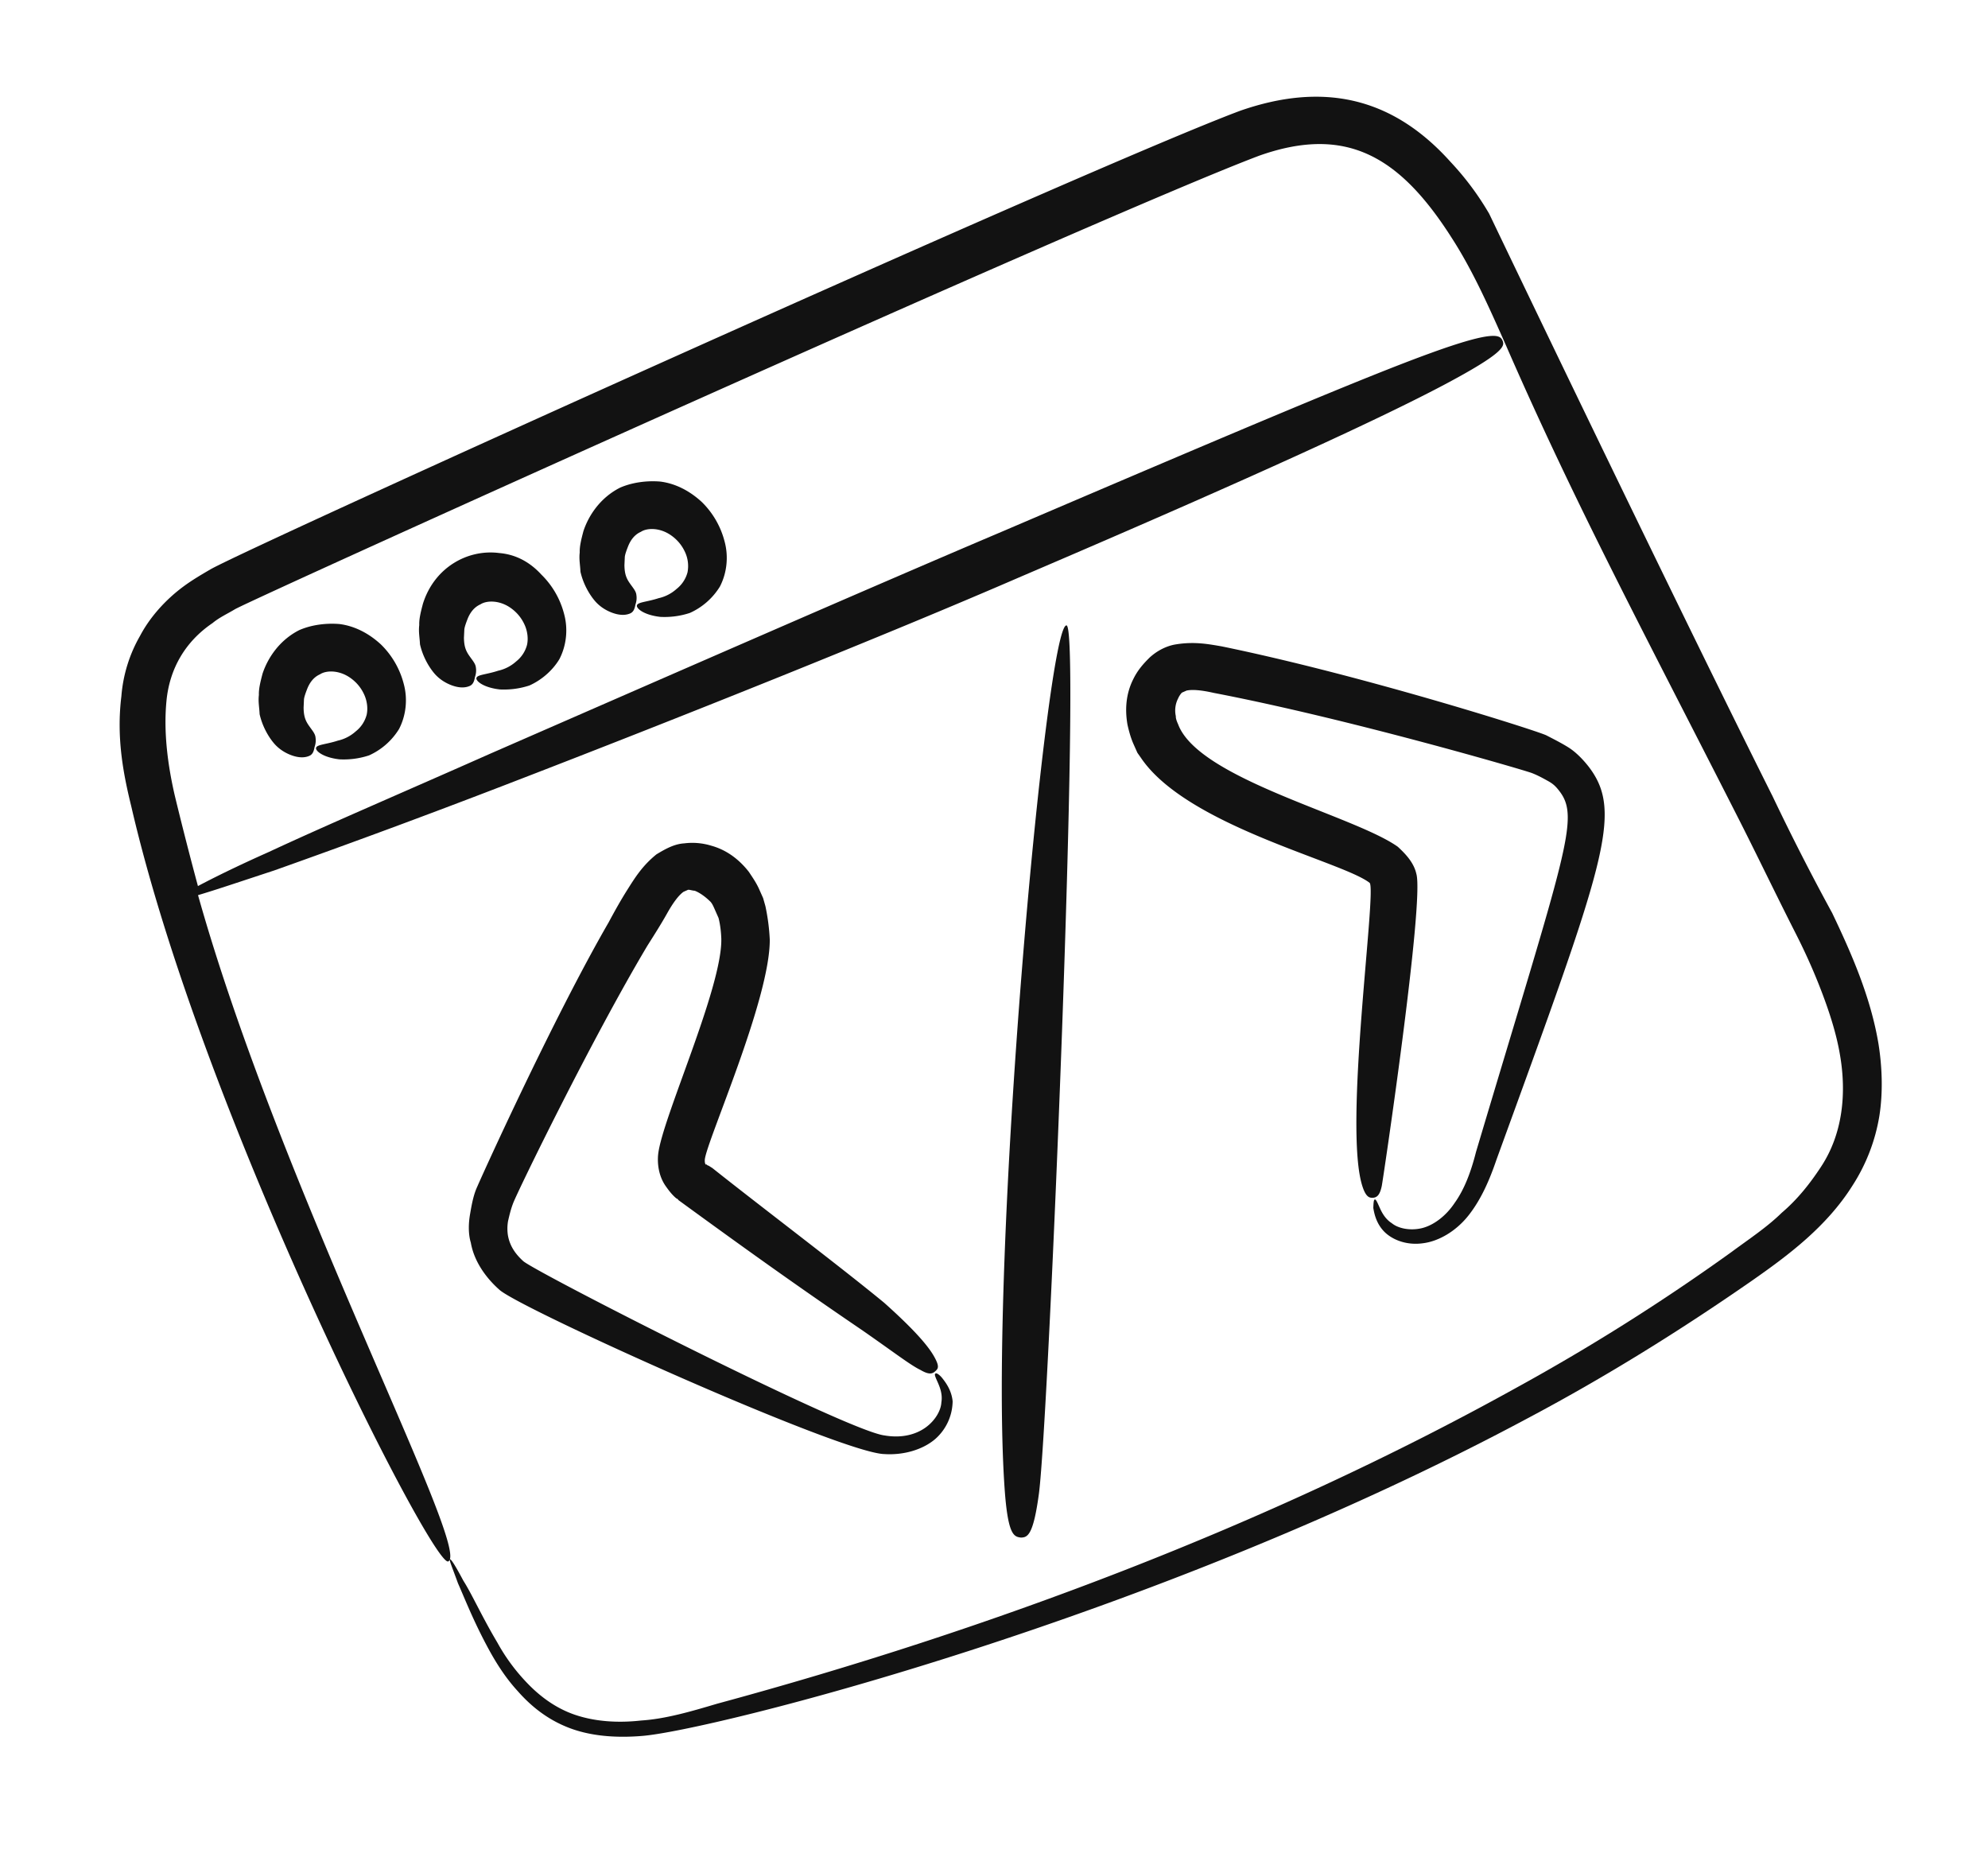
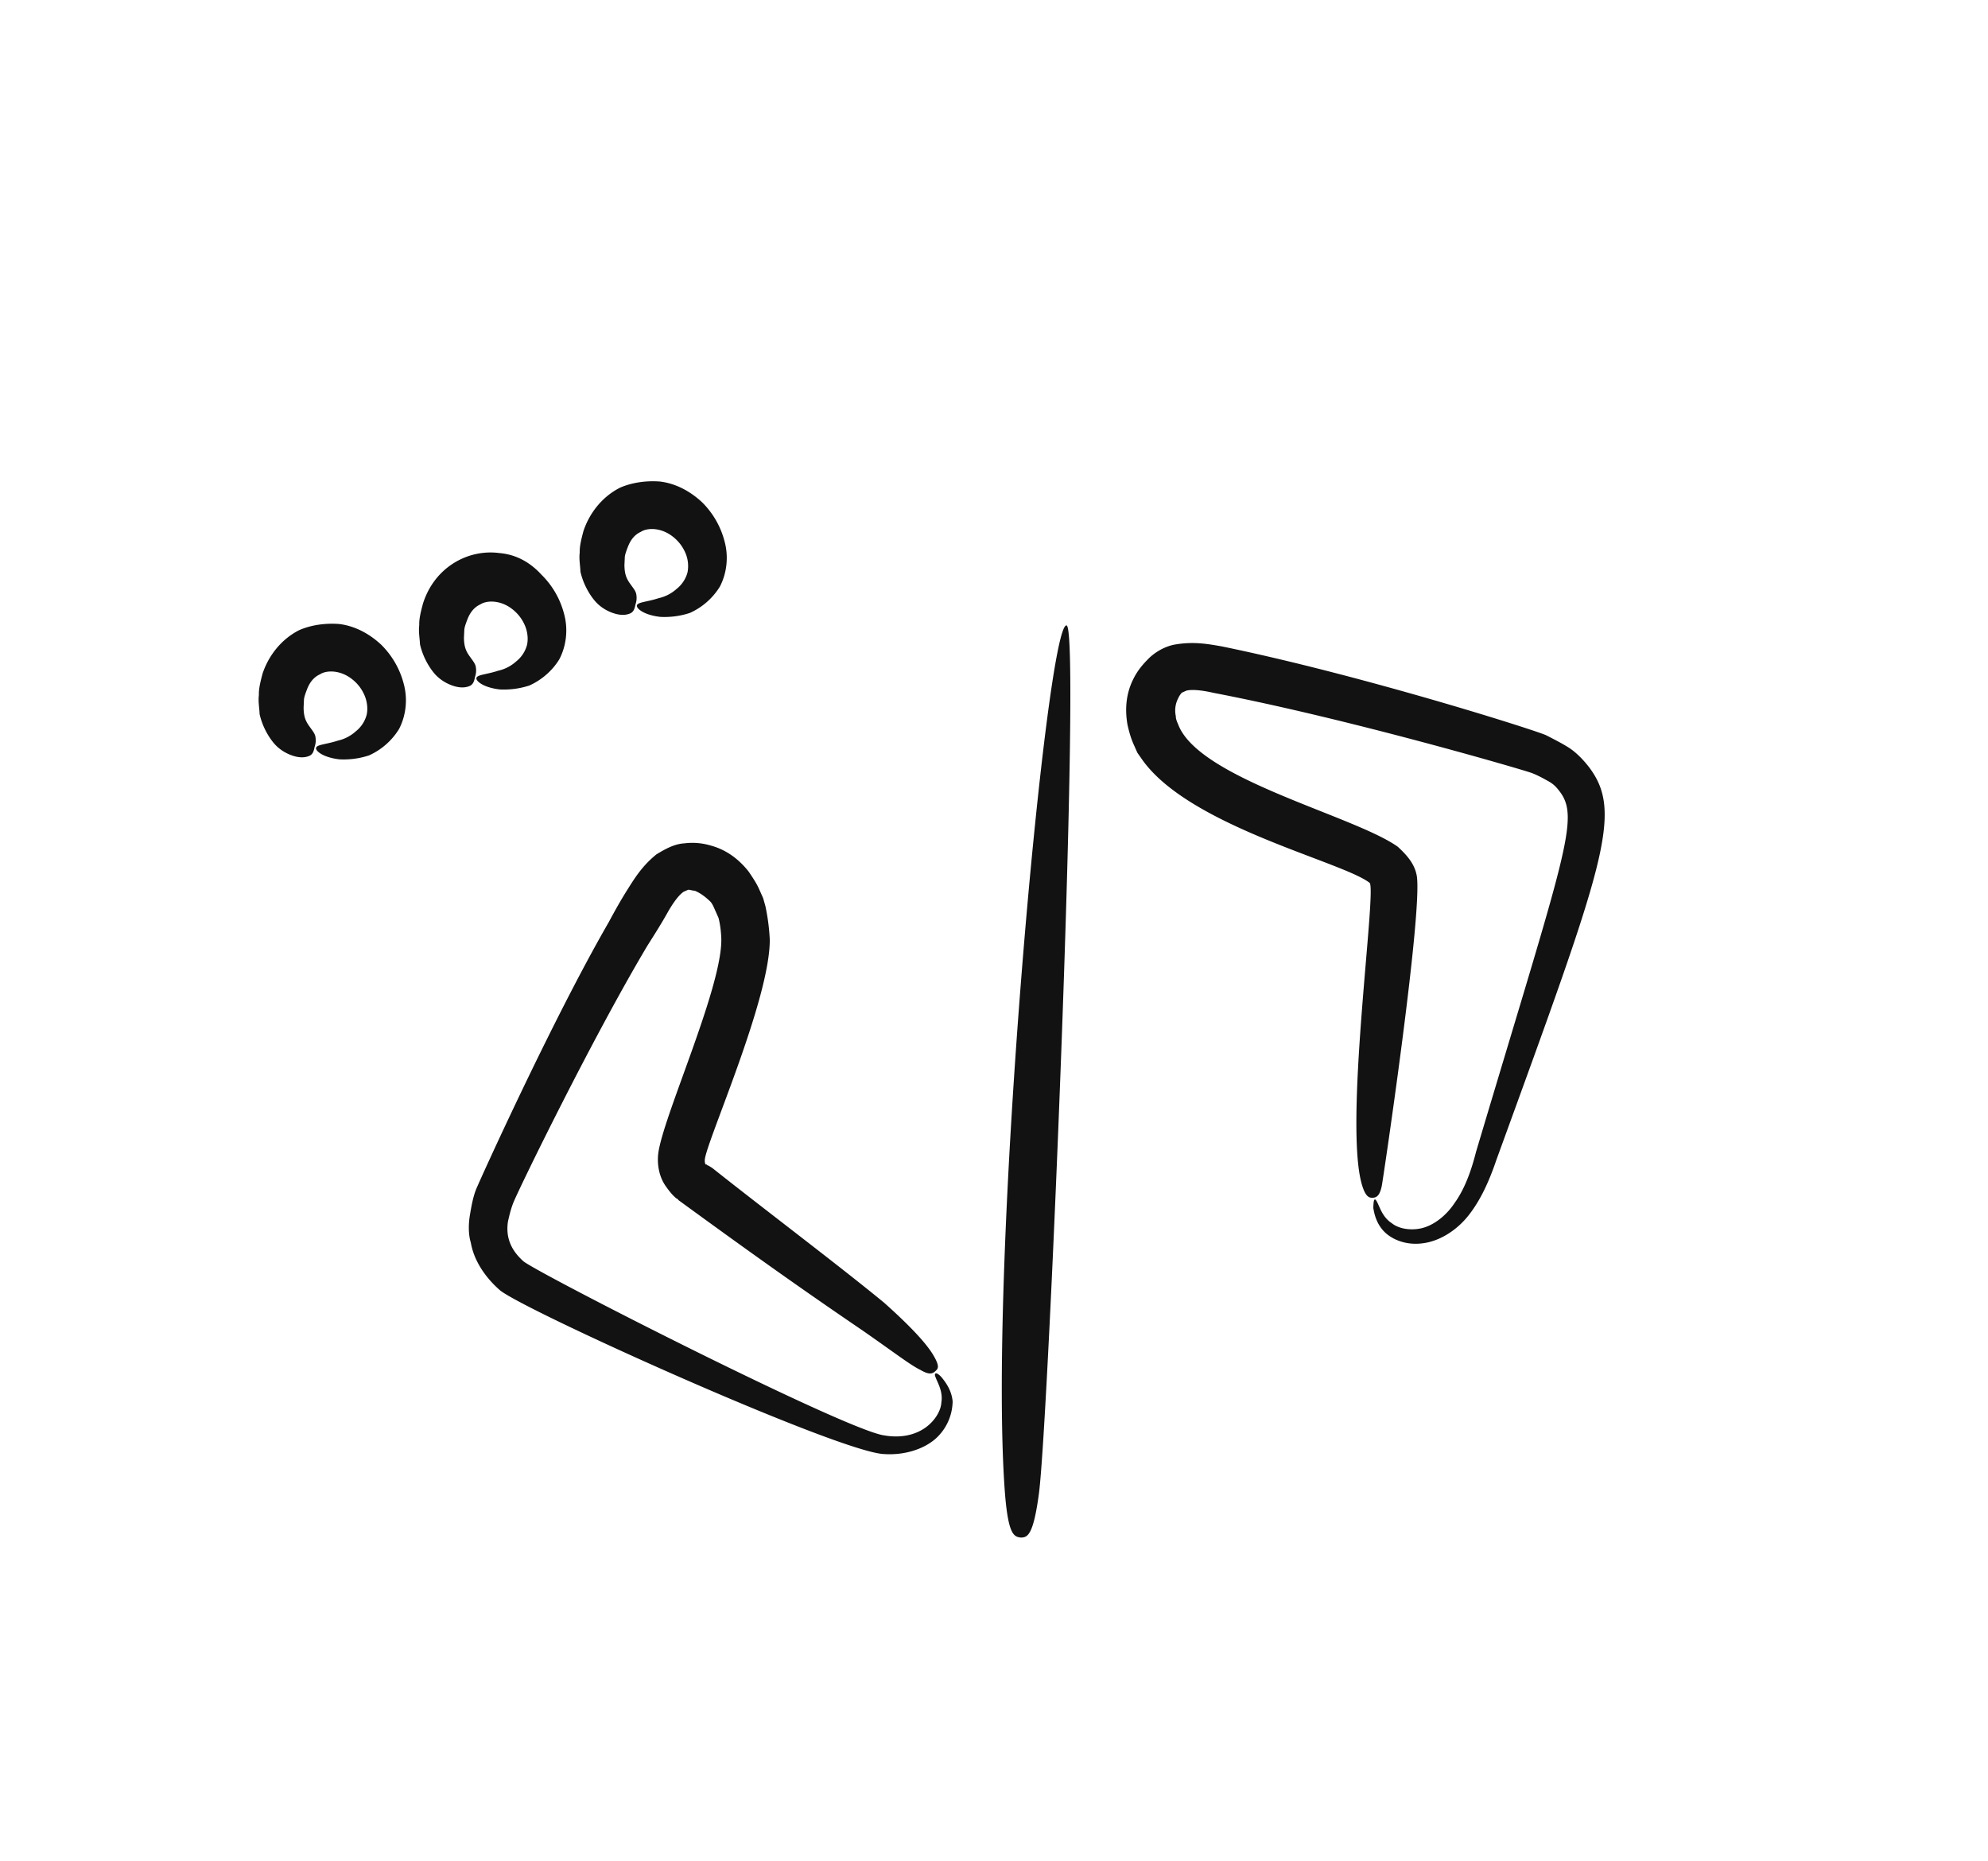
<svg xmlns="http://www.w3.org/2000/svg" width="78" height="73" fill="none" viewBox="0 0 78 73">
-   <path fill="#121212" d="M69.527 31.197c-4.079-8.15-11.098-22.811-11.098-22.811a11.178 11.178 0 0 0-1.517-2.035c-2.326-2.594-5.061-3.116-8.247-2.008-5.742 2.14-38.59 16.98-40.392 17.984-.365.213-.73.426-1.076.682-.693.512-1.31 1.194-1.698 1.929a5.63 5.63 0 0 0-.736 2.37c-.2 1.621.07 3.034.387 4.323 2.826 12.232 11.84 29.89 12.437 29.624.94-.417-6.564-14.556-9.817-26.138.678-.2 1.655-.53 2.992-.97a361.616 361.616 0 0 0 8.951-3.311c6.937-2.671 15.177-5.972 20.36-8.222 9.444-4.04 14.186-6.247 16.585-7.517 2.356-1.25 2.39-1.52 2.295-1.734-.095-.213-.294-.431-2.845.497-2.508.91-7.325 2.946-16.77 6.986-5.158 2.188-13.285 5.745-20.089 8.715-3.413 1.515-6.505 2.837-8.705 3.864-1.237.55-2.2 1.028-2.778 1.336a143.432 143.432 0 0 1-.904-3.532c-.28-1.204-.45-2.508-.33-3.735.118-1.228.711-2.309 1.811-3.053.261-.218.56-.35.882-.544C10.17 23.375 43.273 8.421 49.4 6.11c3.442-1.221 5.537.045 7.565 3.232.82 1.27 1.463 2.721 2.126 4.215 2.705 6.206 5.4 11.242 9.024 18.368.786 1.541 1.53 3.101 2.335 4.685.403.792.744 1.56 1.042 2.347.299.787.554 1.593.687 2.351.284 1.56.127 3.162-.727 4.46-.427.65-.916 1.276-1.546 1.811-.57.56-1.28 1.028-1.973 1.54a82.348 82.348 0 0 1-8.502 5.358c-9.758 5.405-20.668 9.483-31.292 12.36-1.039.309-2.034.598-2.978.659-.924.104-1.82.042-2.602-.224-.782-.266-1.408-.754-1.886-1.257a7.452 7.452 0 0 1-1.161-1.58c-.602-1.01-1-1.905-1.331-2.422-.308-.579-.484-.858-.526-.84-.043.02.09.318.312.935.265.597.602 1.47 1.18 2.541.289.536.658 1.138 1.156 1.683.516.588 1.16 1.12 2.023 1.452.863.332 1.863.399 2.85.319 2.62-.194 19.959-4.52 34.852-12.511 2.935-1.559 5.86-3.369 8.71-5.35 1.404-.98 2.94-2.122 3.955-3.747a7.173 7.173 0 0 0 1.044-2.712c.148-.933.11-1.938-.036-2.844-.313-1.854-1.07-3.56-1.814-5.12a93.801 93.801 0 0 1-2.359-4.623Z" />
  <path fill="#121212" d="M13.316 24.481c-.583-.048-1.152.052-1.579.241-.791.403-1.242 1.114-1.437 1.71-.075.29-.152.58-.142.83-.033.27.019.503.028.754.104.465.336.873.554 1.133.218.261.484.399.668.47.37.142.603.09.73.033.129-.056.176-.18.204-.346a.753.753 0 0 0 .038-.374c-.014-.147-.113-.256-.25-.45-.138-.195-.214-.366-.218-.721l.014-.313c.005-.104.076-.29.123-.412.095-.247.252-.47.508-.583.237-.157.74-.175 1.185.138.223.156.422.374.554.673.114.256.142.55.09.777a1.226 1.226 0 0 1-.427.65 1.56 1.56 0 0 1-.706.365c-.446.146-.802.15-.849.274-.047.123.275.389.92.46.312.015.71-.009 1.156-.156a2.67 2.67 0 0 0 1.176-1.033c.275-.53.347-1.175.186-1.768a3.324 3.324 0 0 0-.89-1.545c-.522-.484-1.095-.74-1.636-.807Zm6.273-2.785c-1.247-.162-2.555.573-2.997 1.995-.076.289-.152.578-.142.83-.034.27.018.502.028.753.104.464.336.872.554 1.133.218.26.483.398.668.47.37.142.602.09.73.033.128-.057.176-.18.204-.346a.752.752 0 0 0 .038-.374c-.014-.147-.113-.256-.25-.45-.138-.195-.214-.366-.219-.721l.015-.313c.005-.105.076-.29.123-.413.095-.246.252-.469.508-.583.237-.156.74-.175 1.185.138.223.157.422.375.554.674.114.256.142.55.09.777a1.227 1.227 0 0 1-.427.65 1.558 1.558 0 0 1-.707.364c-.445.147-.8.152-.848.275-.048.123.275.389.92.46.312.014.71-.01 1.156-.156.427-.19.882-.545 1.176-1.033.275-.53.347-1.175.186-1.768a3.324 3.324 0 0 0-.89-1.546c-.498-.545-1.072-.801-1.655-.849Zm6.316-2.804c-.584-.048-1.152.052-1.58.241-.791.403-1.242 1.114-1.436 1.71-.076.29-.152.58-.143.83-.033.27.019.503.028.754.104.465.337.873.555 1.133.218.261.483.399.668.47.37.142.602.09.73.034.128-.057.175-.18.204-.346a.753.753 0 0 0 .038-.375c-.014-.147-.114-.256-.251-.45-.138-.195-.213-.366-.218-.721l.014-.313c.005-.104.076-.29.124-.412.095-.247.251-.47.507-.583.237-.157.74-.175 1.185.138.223.156.422.374.555.673a1.3 1.3 0 0 1 .09.778 1.228 1.228 0 0 1-.427.649 1.559 1.559 0 0 1-.707.365c-.446.146-.801.151-.849.274-.047.123.275.39.92.46.313.015.711-.009 1.157-.156a2.666 2.666 0 0 0 1.176-1.033c.275-.53.346-1.175.185-1.768a3.324 3.324 0 0 0-.89-1.546c-.522-.483-1.095-.74-1.636-.806Zm8.764 38.15c.792.058 1.555-.179 2.034-.596a2.007 2.007 0 0 0 .674-1.474c-.043-.44-.28-.744-.398-.896-.118-.152-.26-.242-.284-.18-.043.019.014.147.09.317.075.171.208.47.15.801-.013.313-.241.721-.63.996s-.939.417-1.602.303c-1.456-.172-13.67-6.396-14.172-6.837-.341-.308-.535-.63-.602-1.01a1.727 1.727 0 0 1 .005-.564c.053-.228.105-.455.2-.702.19-.493 3.074-6.422 5.27-10.105.27-.426.541-.853.769-1.26.228-.408.45-.711.645-.849l.17-.075c.043-.02.166.028.27.033.186.071.408.228.588.403.081.067.138.195.176.28l.17.384c.071.275.1.569.109.82.037 1.925-2.33 7.063-2.478 8.456-.038.375.023.858.298 1.247.138.195.256.346.417.48.062.023.08.066.08.066 2.57 1.873 4.593 3.325 7.228 5.117 1.256.873 1.882 1.362 2.27 1.547.346.204.474.147.583.047.11-.1.176-.18-.056-.587-.232-.408-.768-1.039-1.953-2.097-1.691-1.394-4.843-3.775-6.739-5.283l-.142-.09-.061-.024c-.02-.043-.062-.024-.062-.024l-.019-.042s-.019-.043-.014-.147c.052-.688 2.567-6.3 2.549-8.641a8.076 8.076 0 0 0-.17-1.304l-.09-.318-.152-.341c-.113-.256-.25-.45-.407-.688-.355-.455-.839-.853-1.479-1.029a2.54 2.54 0 0 0-1.062-.09c-.398.023-.763.236-1.085.43-.565.455-.859.944-1.13 1.37-.27.427-.497.834-.749 1.303-2.224 3.849-5.11 10.238-5.204 10.484-.119.309-.176.64-.233.972-.057.332-.076.75.033 1.11.132.758.625 1.408 1.127 1.849.844.75 13.234 6.334 15.068 6.439Zm10.094-27.315c1.8 2.674 7.882 4.06 8.972 4.905.303.223-1.047 9.609-.275 11.922.147.446.294.432.398.437.147-.014.275-.071.356-.465.023-.061 1.682-11.168 1.356-12.249-.105-.465-.465-.815-.725-1.057-1.72-1.229-7.821-2.658-8.621-4.806-.038-.085-.095-.213-.09-.318a1.038 1.038 0 0 1 .095-.706c.023-.061.114-.204.156-.223l.17-.075c.233-.052.608-.014 1.063.09 5.304 1.017 12.172 3.025 12.48 3.143.247.095.45.21.654.323.204.114.304.223.422.375.83 1.062.27 2.332-3.262 14.168-.204.806-.465 1.483-.845 2.01-.337.507-.834.88-1.299.985-.465.104-.92 0-1.161-.2-.285-.18-.417-.478-.493-.65-.076-.17-.133-.298-.175-.279-.043.019-.048.123-.057.332.033.19.099.569.397.896.299.327.872.583 1.546.489.63-.076 1.318-.483 1.806-1.109.489-.625.816-1.384 1.082-2.166 4.233-11.636 4.992-13.608 3.632-15.405-.236-.304-.516-.588-.8-.768-.285-.18-.612-.342-.877-.48-.45-.208-7.229-2.358-12.737-3.489-.497-.085-1.057-.195-1.773-.081-.336.047-.72.218-1.047.516-.285.28-.484.521-.645.848-.3.593-.328 1.219-.229 1.788.052.232.123.507.237.763l.152.341.137.195ZM40.058 60.32c.251-.009.483-.061.707-1.744.39-3.034 1.663-33.994 1.08-34.041-.792-.058-3.091 25.024-2.417 34.022.132 1.678.36 1.73.63 1.763Z" />
</svg>